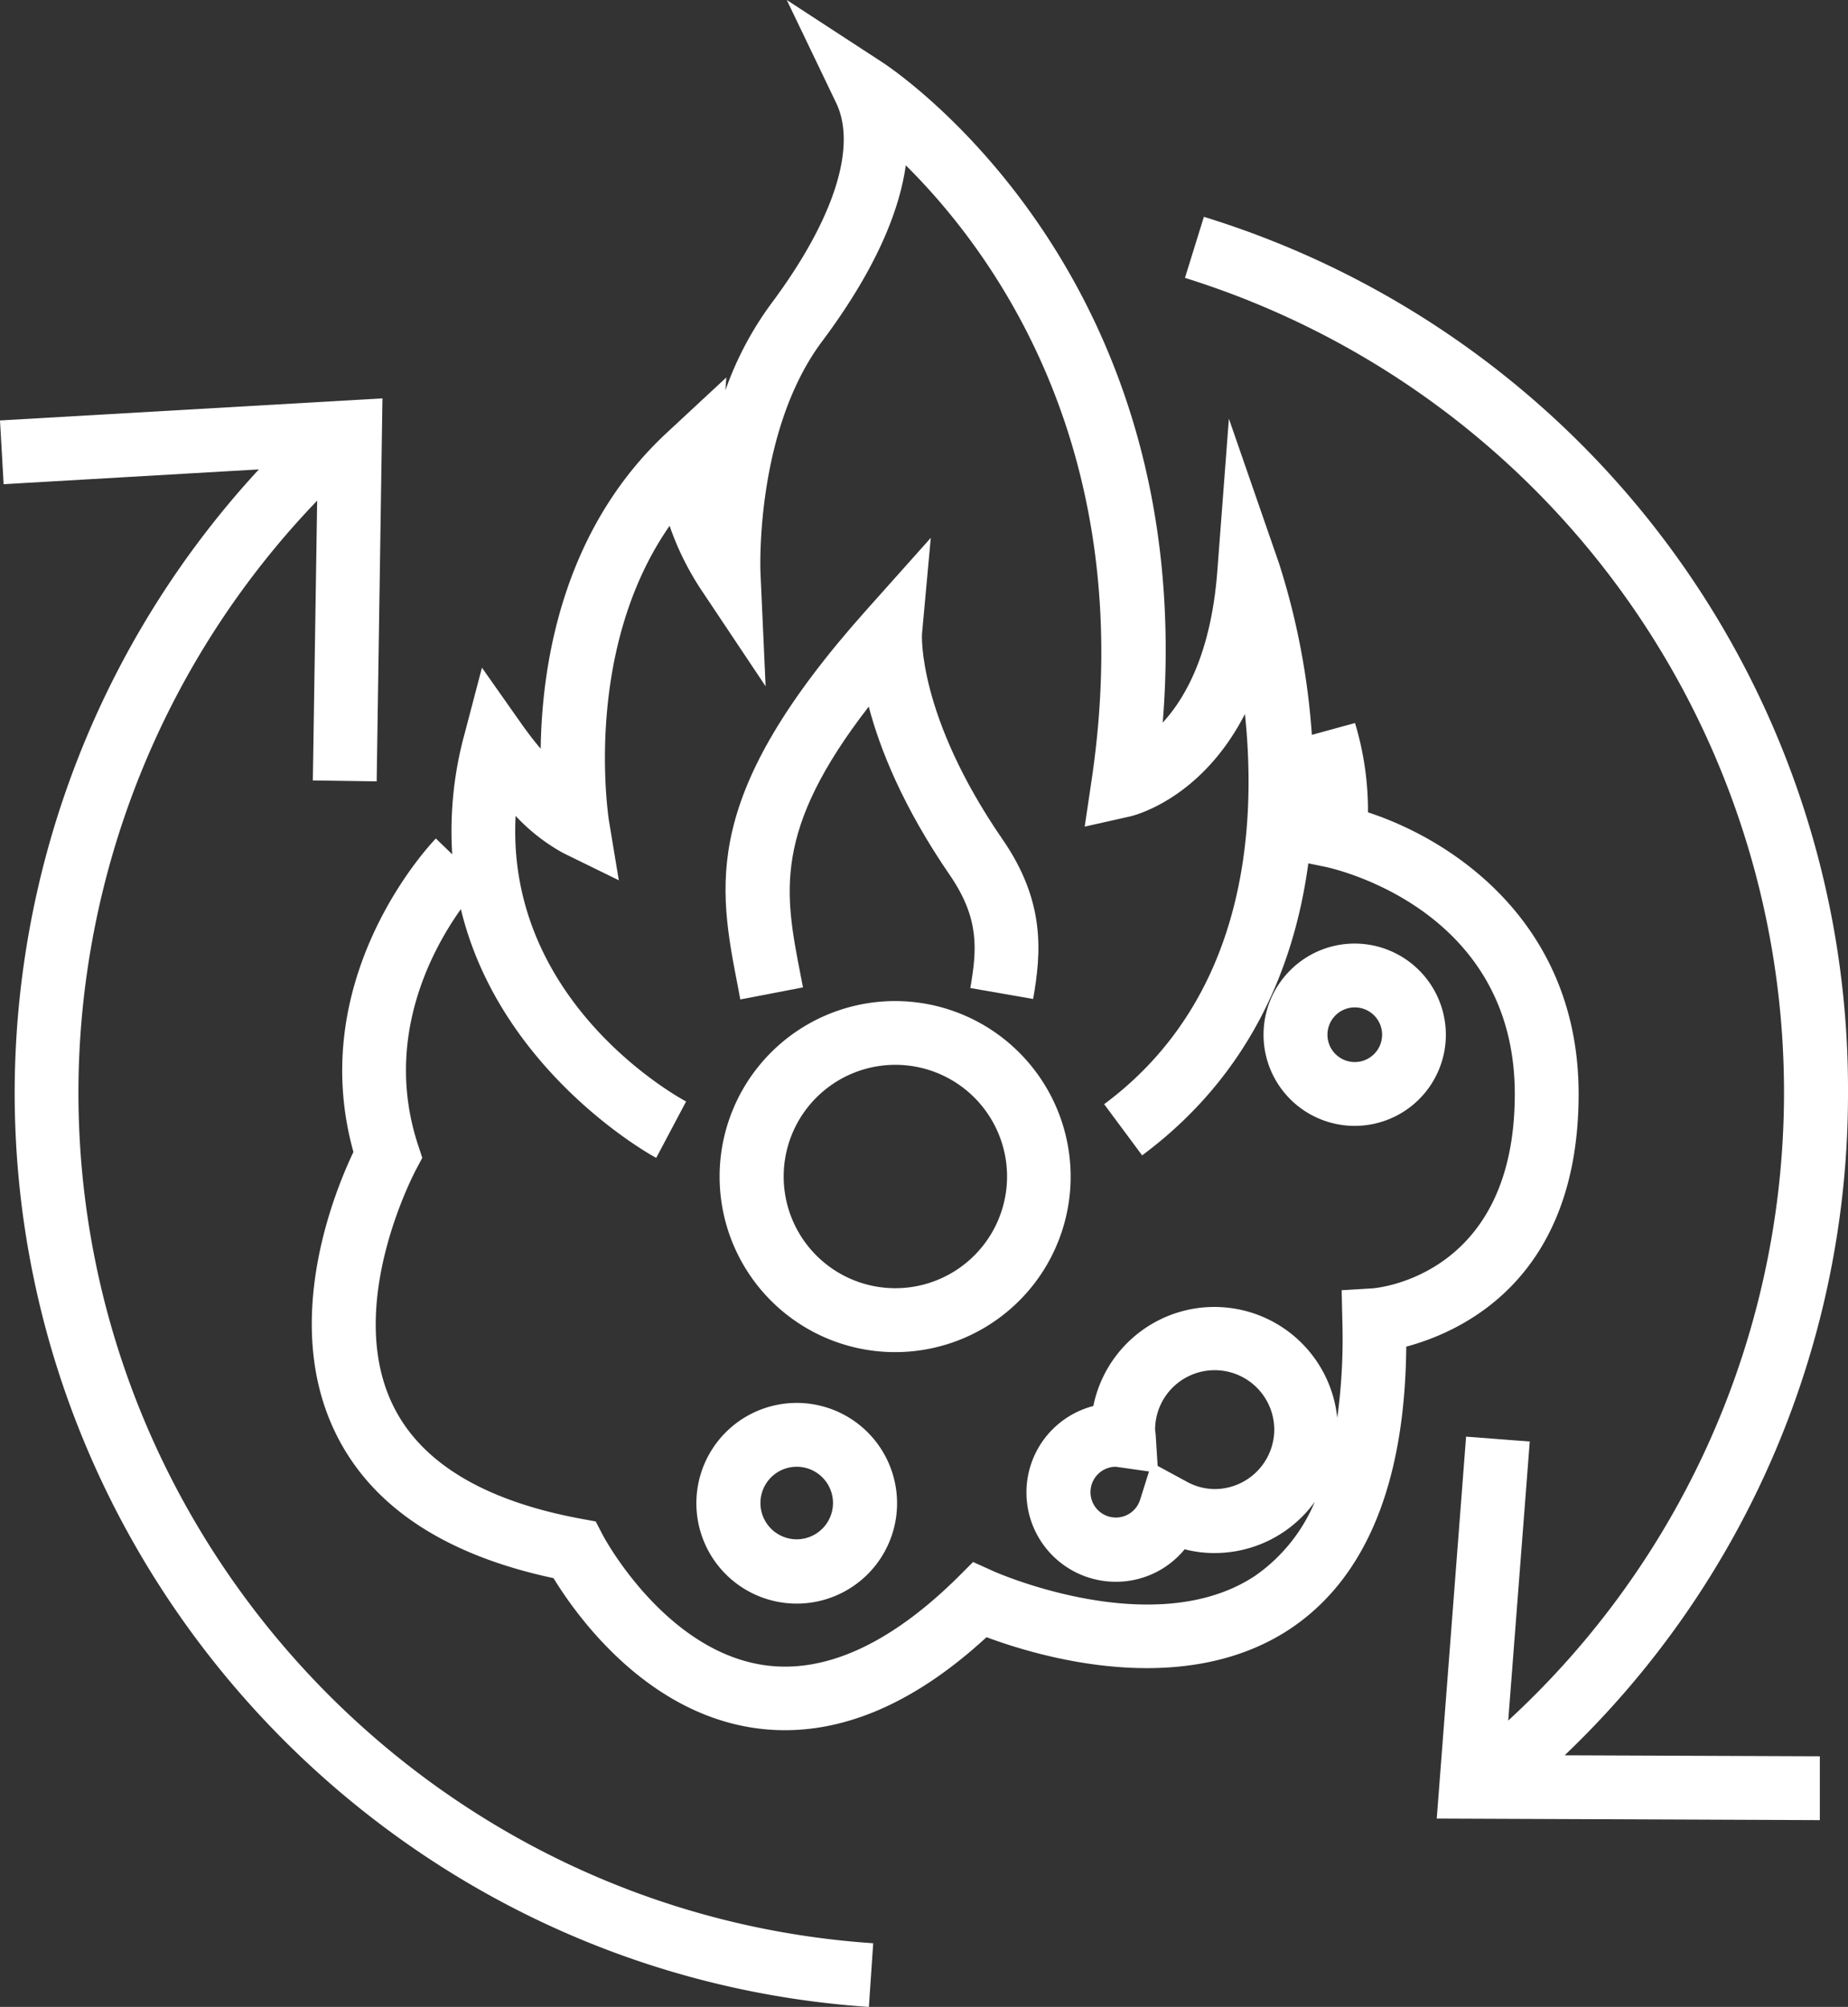
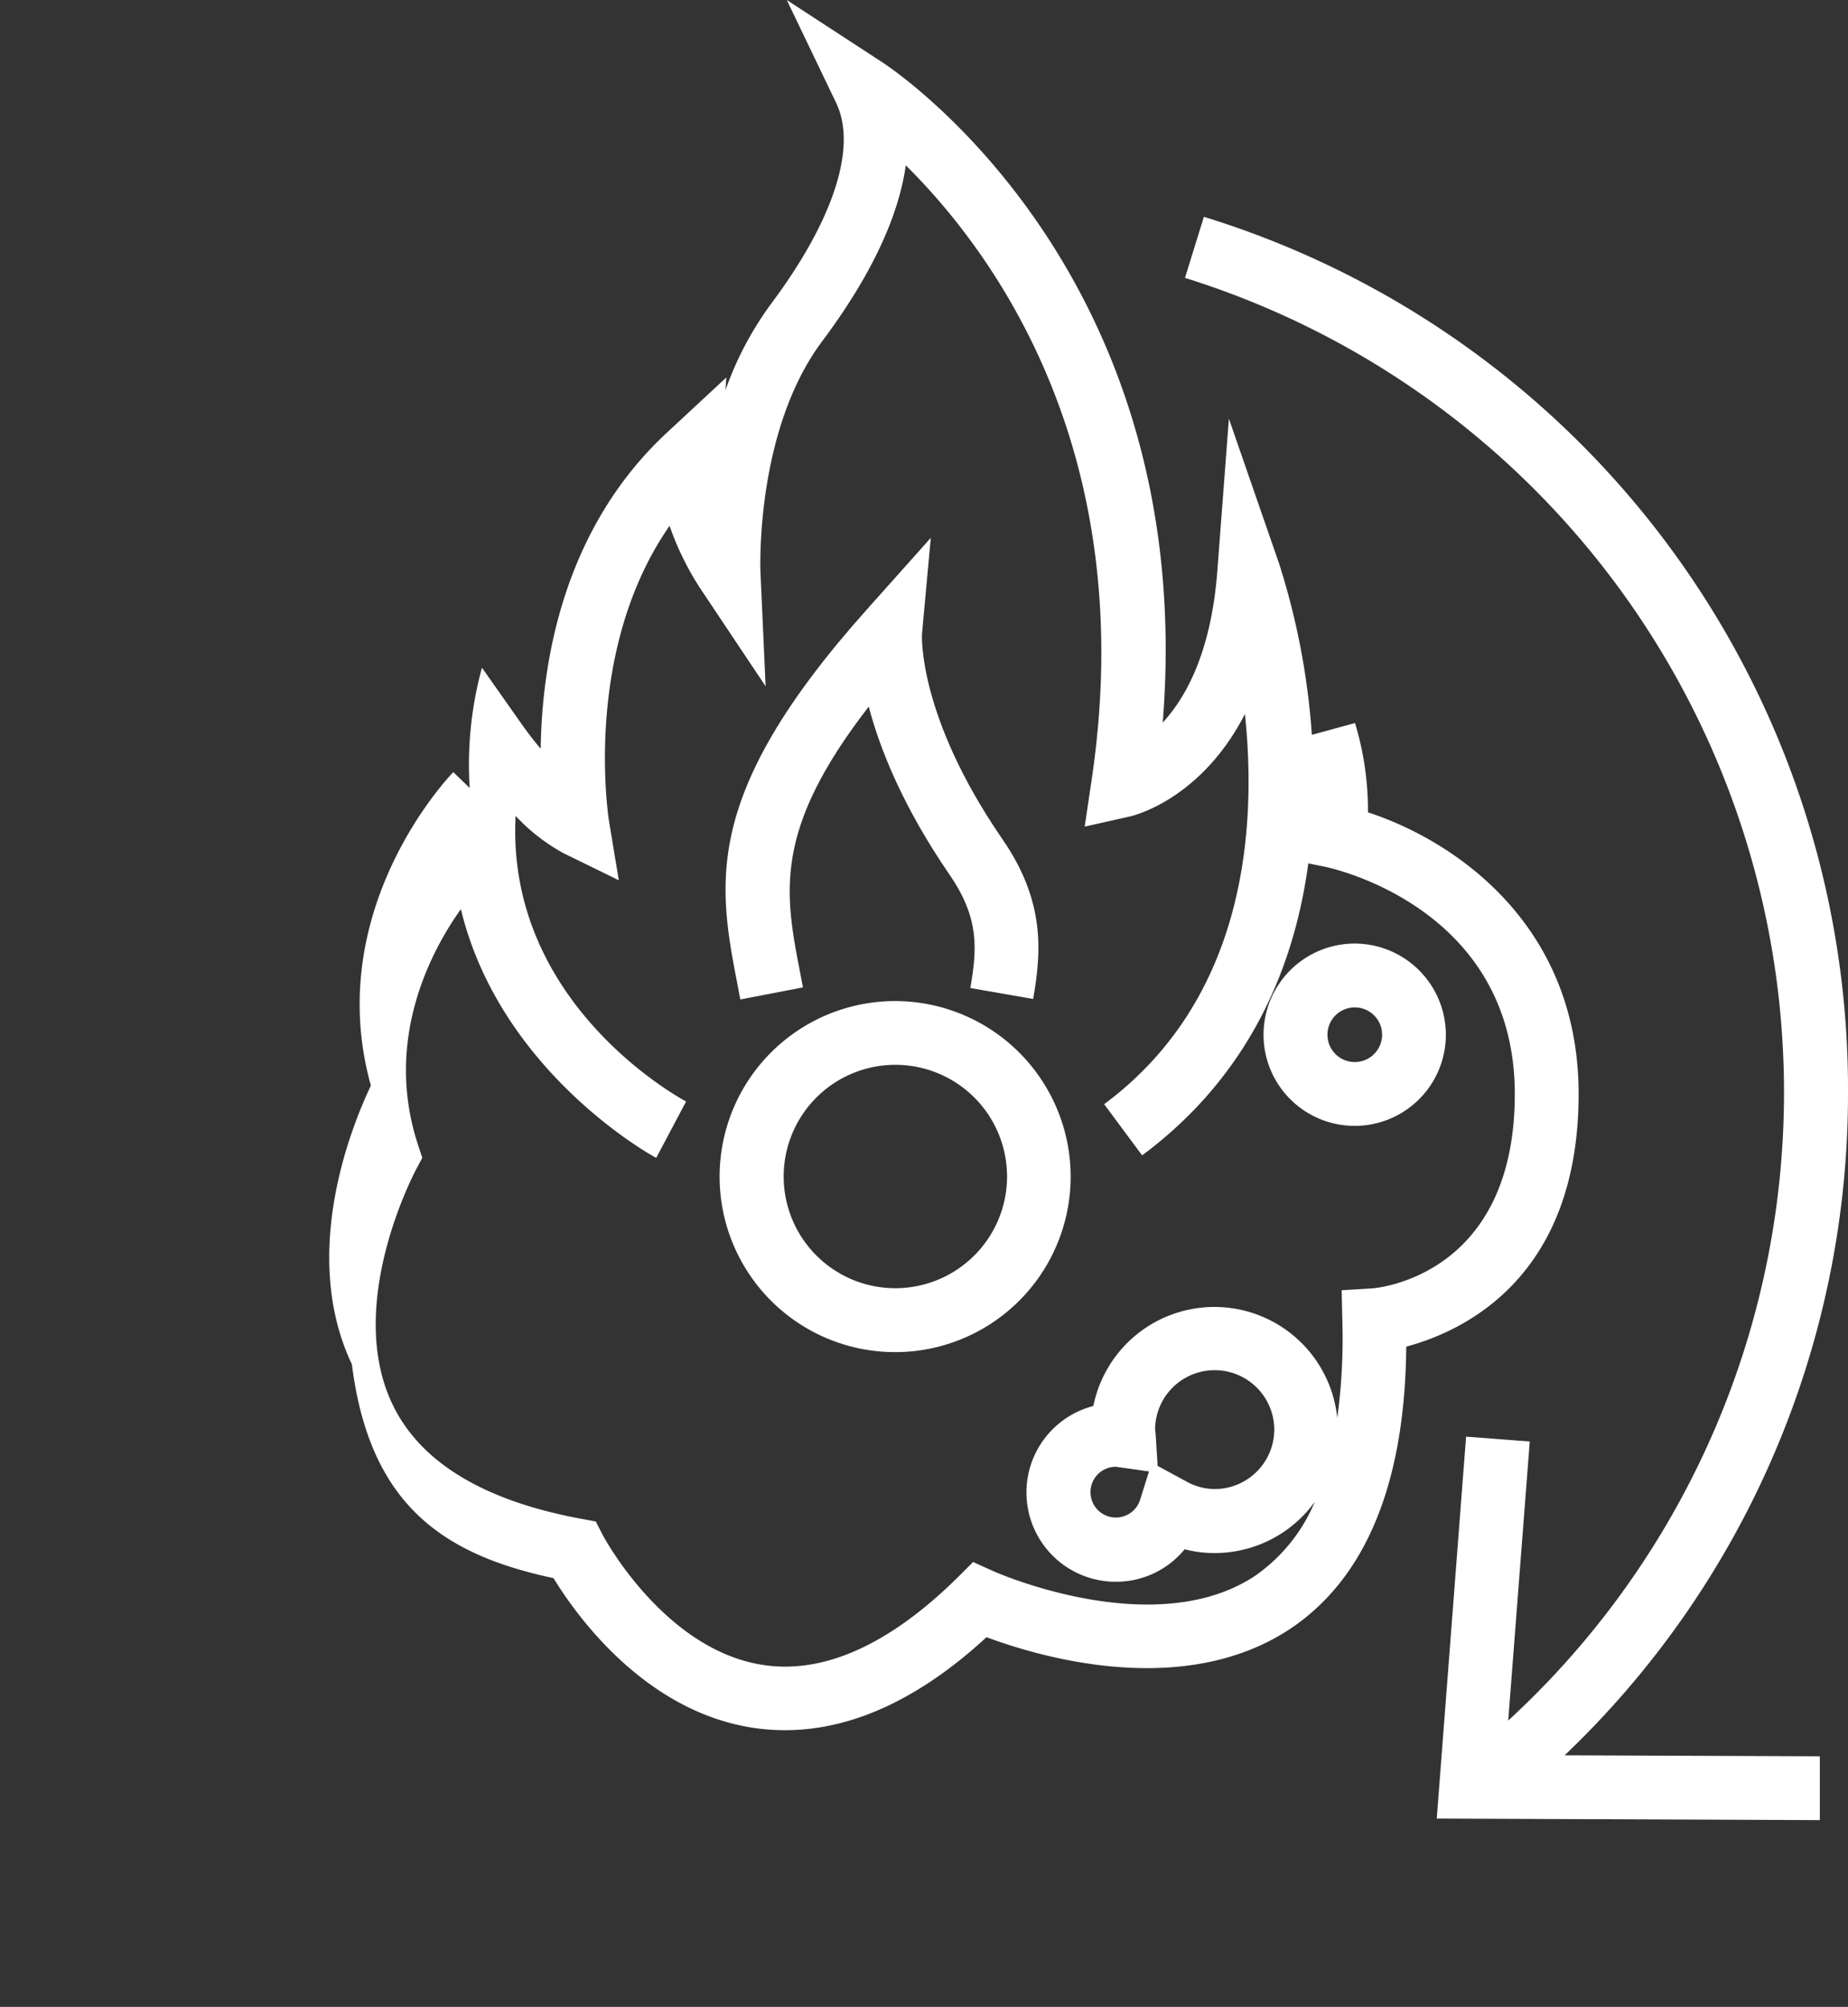
<svg xmlns="http://www.w3.org/2000/svg" id="Capa_1" data-name="Capa 1" viewBox="0 0 239.42 260">
  <rect x="0" y="0" width="239.42" height="260" fill="#333333" stroke="none" />
  <defs>
    <style>.cls-1{fill:#fff;}</style>
  </defs>
  <title>icono_metabolismo260x260pxBlanco__IIBM-CSIC</title>
-   <path class="cls-1" d="M20.45,141.51A110.89,110.89,0,0,1,51.38,64.86l-.56,36.25,8.27.12.75-49.62L10.29,54.47l.47,8.26,33.07-1.92a119.22,119.22,0,0,0-31.64,80.7c0,62.27,48.61,114.31,110.67,118.49l.56-8.25C65.68,247.87,20.45,199.45,20.45,141.51Z" transform="translate(-10.29)" />
  <path class="cls-1" d="M249.71,141.51A118.23,118.23,0,0,0,166.26,28.09L163.81,36A110.54,110.54,0,0,1,205.69,222.9l2.79-36.15-8.25-.63-3.8,49.48,49.63.2,0-8.27L213,227.4A118.34,118.34,0,0,0,249.71,141.51Z" transform="translate(-10.29)" />
  <path class="cls-1" d="M126.29,129.69A22.74,22.74,0,1,0,149,152.43,22.76,22.76,0,0,0,126.29,129.69Zm0,37.2a14.47,14.47,0,1,1,14.47-14.46A14.48,14.48,0,0,1,126.29,166.89Z" transform="translate(-10.29)" />
-   <path class="cls-1" d="M113.51,181.75a13,13,0,1,0,13,13A13,13,0,0,0,113.51,181.75Zm0,17.67a4.7,4.7,0,1,1,4.7-4.7A4.71,4.71,0,0,1,113.51,199.42Z" transform="translate(-10.29)" />
  <path class="cls-1" d="M185.81,122.24a11.81,11.81,0,1,0,11.8,11.81A11.83,11.83,0,0,0,185.81,122.24Zm0,15.35a3.54,3.54,0,1,1,3.54-3.54A3.54,3.54,0,0,1,185.81,137.59Z" transform="translate(-10.29)" />
  <path class="cls-1" d="M106.2,129.48l8.12-1.56-.31-1.61c-2.07-10.63-3.63-18.66,8.83-34.77,1.45,5.52,4.44,13,10.51,21.84C137.2,119,136.87,123,136,128l8.14,1.42c1.05-6,1.62-12.62-4-20.73-11-16-10.41-26.49-10.4-26.55l1.14-12.46L122.56,79c-21.49,24.06-19.25,35.56-16.66,48.88Z" transform="translate(-10.29)" />
-   <path class="cls-1" d="M214.81,141.72c0-22-16.12-32.83-27.29-36.48a39.15,39.15,0,0,0-1.68-11.57l-5.59,1.53A94.09,94.09,0,0,0,176,73l-6.5-18.76L168,74c-.79,10.36-4,16.28-7.07,19.61,4.65-58.07-34.55-84.37-36.3-85.52L112.22,0l6.4,13.33c2.74,5.71-.32,15.17-8.41,26a43.11,43.11,0,0,0-5.94,11.24l.12-1.67-7.63,7.09C83.17,68.55,80.49,86,80.34,97c-1-1.17-1.85-2.32-2.5-3.24l-5.11-7.26L70.47,95.1a47.62,47.62,0,0,0-1.59,15.58l-2.12-2.05c-.72.73-17,17.94-10.68,40.61-2.47,5.19-9.25,21.78-2.46,36.11C58.18,195,67.74,201.41,82,204.45c2.88,4.71,11.69,17.14,25.67,19.36a27.34,27.34,0,0,0,4.32.34c8.61,0,17.37-4,26.11-12.05,6.83,2.55,25.39,8.07,39.22-1,9.86-6.51,15-18.83,15.16-36.64C199.81,172.49,214.81,165.61,214.81,141.72Zm-26.7,25.19-4,.24.09,4a75.71,75.71,0,0,1-.66,12.54,16,16,0,0,0-31.6-1.54,11.57,11.57,0,0,0,2.92,22.77,11.48,11.48,0,0,0,8.91-4.21,15.19,15.19,0,0,0,3.86.49,16,16,0,0,0,13-6.64,22,22,0,0,1-7.78,9.62c-13.06,8.62-33.7-.55-33.9-.65l-2.59-1.17-2,2c-8.88,8.76-17.41,12.56-25.27,11.33-12.82-2-20.62-16.65-20.69-16.79l-.93-1.79-2-.37c-12.59-2.35-20.78-7.34-24.35-14.85-6.19-13,2.94-30.07,3-30.24L65,150l-.56-1.7C60,134.73,66.1,123.25,70,117.78,75.11,139,95,149.88,95.31,150l3.87-7.3c-1.05-.56-23.35-12.81-22.09-37a24.71,24.71,0,0,0,6.16,4.81l7.21,3.53-1.31-7.92c0-.25-3.42-21.74,7.89-38a36.72,36.72,0,0,0,4.2,8.45l8.24,12.34-.67-14.83c0-.18-.72-18.23,8-29.87,7-9.37,10-16.89,10.83-22.79,11.25,11.14,30.43,37,24.07,79.67l-.89,6,5.88-1.32c.51-.12,9.21-2.23,14.88-13.27,1.58,15.13,0,37-18.24,50.55l4.92,6.63c14-10.41,19.74-24.53,21.53-37.83l2.16.44c1,.21,24.59,5.35,24.59,29.43C206.55,165.23,188.83,166.85,188.11,166.91Zm-12.73,18.27a7.73,7.73,0,0,1-7.72,7.73,7.58,7.58,0,0,1-3.7-1l-3.69-2-.26-4.13-.07-.55a7.72,7.72,0,1,1,15.44,0Zm-16.23,5.45L158,194.29a3.29,3.29,0,1,1-3.16-4.27Z" transform="translate(-10.29)" />
+   <path class="cls-1" d="M214.81,141.72c0-22-16.12-32.83-27.29-36.48a39.15,39.15,0,0,0-1.68-11.57l-5.59,1.53A94.09,94.09,0,0,0,176,73l-6.5-18.76L168,74c-.79,10.36-4,16.28-7.07,19.61,4.65-58.07-34.55-84.37-36.3-85.52L112.22,0l6.4,13.33c2.74,5.71-.32,15.17-8.41,26a43.11,43.11,0,0,0-5.94,11.24l.12-1.67-7.63,7.09C83.17,68.55,80.49,86,80.34,97c-1-1.17-1.85-2.32-2.5-3.24l-5.11-7.26a47.62,47.62,0,0,0-1.59,15.58l-2.12-2.05c-.72.73-17,17.94-10.68,40.61-2.47,5.19-9.25,21.78-2.46,36.11C58.18,195,67.74,201.41,82,204.45c2.88,4.71,11.69,17.14,25.67,19.36a27.34,27.34,0,0,0,4.32.34c8.61,0,17.37-4,26.11-12.05,6.83,2.55,25.39,8.07,39.22-1,9.86-6.51,15-18.83,15.16-36.64C199.81,172.49,214.81,165.61,214.81,141.72Zm-26.7,25.19-4,.24.09,4a75.71,75.71,0,0,1-.66,12.54,16,16,0,0,0-31.6-1.54,11.57,11.57,0,0,0,2.92,22.77,11.48,11.48,0,0,0,8.91-4.21,15.19,15.19,0,0,0,3.86.49,16,16,0,0,0,13-6.64,22,22,0,0,1-7.78,9.62c-13.06,8.62-33.7-.55-33.9-.65l-2.59-1.17-2,2c-8.88,8.76-17.41,12.56-25.27,11.33-12.82-2-20.62-16.65-20.69-16.79l-.93-1.79-2-.37c-12.59-2.35-20.78-7.34-24.35-14.85-6.19-13,2.94-30.07,3-30.24L65,150l-.56-1.7C60,134.73,66.1,123.25,70,117.78,75.11,139,95,149.88,95.31,150l3.87-7.3c-1.05-.56-23.35-12.81-22.09-37a24.71,24.71,0,0,0,6.16,4.81l7.21,3.53-1.31-7.92c0-.25-3.42-21.74,7.89-38a36.72,36.72,0,0,0,4.2,8.45l8.24,12.34-.67-14.83c0-.18-.72-18.23,8-29.87,7-9.37,10-16.89,10.83-22.79,11.25,11.14,30.43,37,24.07,79.67l-.89,6,5.88-1.32c.51-.12,9.21-2.23,14.88-13.27,1.58,15.13,0,37-18.24,50.55l4.92,6.63c14-10.41,19.74-24.53,21.53-37.83l2.16.44c1,.21,24.59,5.35,24.59,29.43C206.55,165.23,188.83,166.85,188.11,166.91Zm-12.73,18.27a7.73,7.73,0,0,1-7.72,7.73,7.58,7.58,0,0,1-3.7-1l-3.69-2-.26-4.13-.07-.55a7.72,7.72,0,1,1,15.44,0Zm-16.23,5.45L158,194.29a3.29,3.29,0,1,1-3.16-4.27Z" transform="translate(-10.29)" />
</svg>